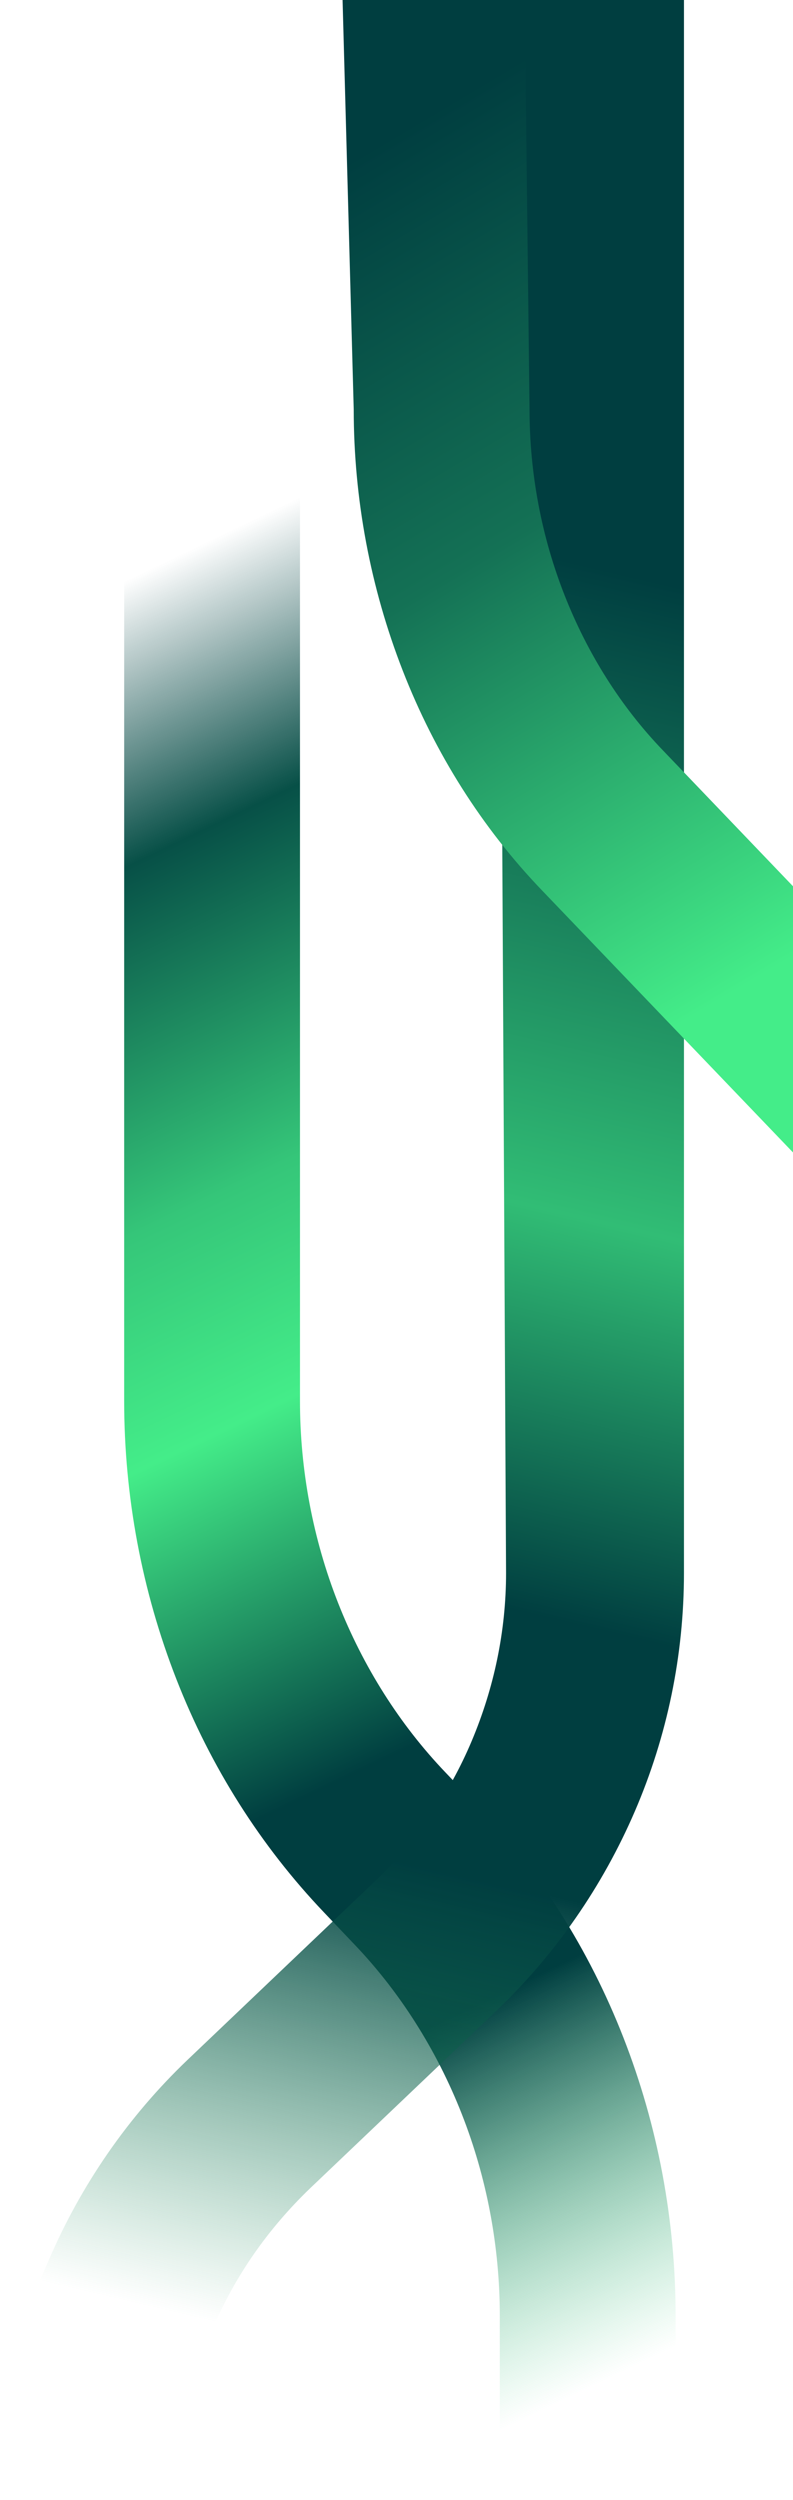
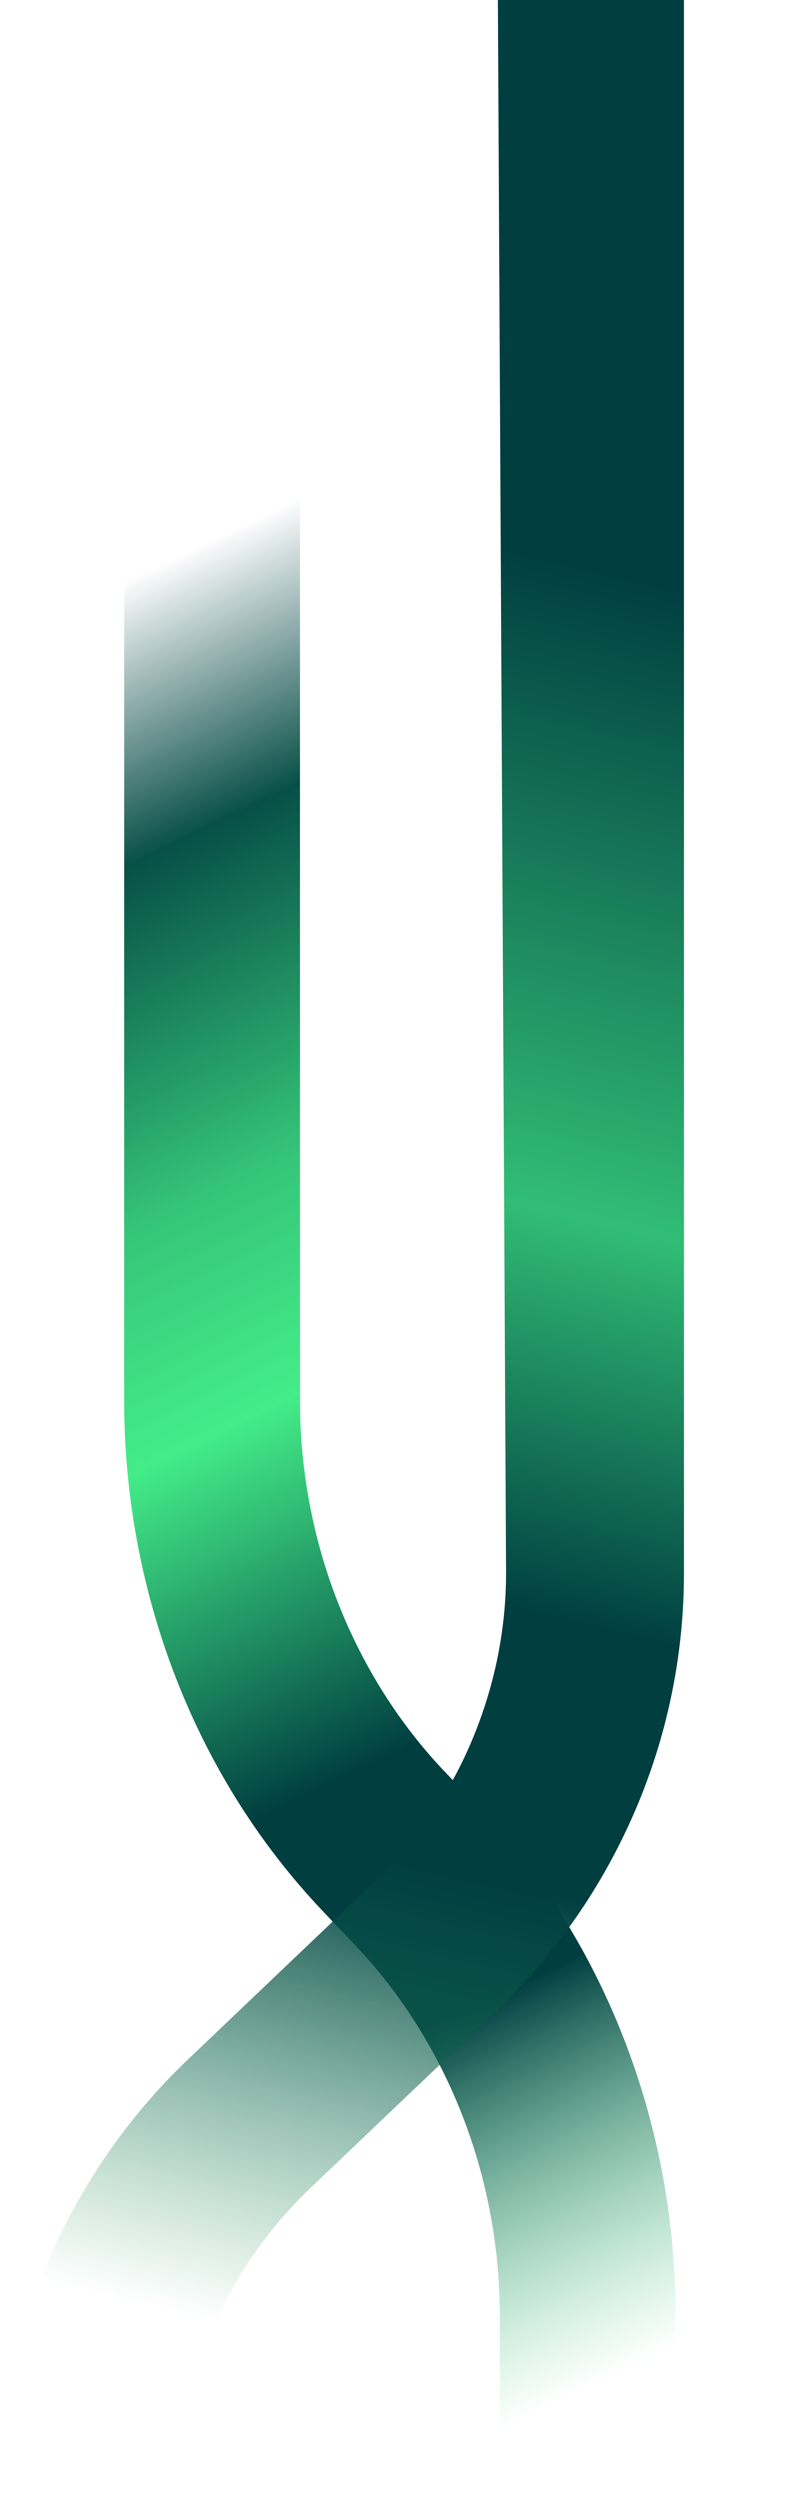
<svg xmlns="http://www.w3.org/2000/svg" version="1.1" id="Layer_1" x="0px" y="0px" viewBox="0 0 152 479" style="enable-background:new 0 0 152 479;" xml:space="preserve">
  <style type="text/css">
	.st0{fill:url(#SVGID_1_);}
	.st1{fill:url(#SVGID_00000062156630743101654200000001484206413549325247_);}
	.st2{fill:url(#SVGID_00000098916497411876517030000008358979457289520015_);}
</style>
  <linearGradient id="SVGID_1_" gradientUnits="userSpaceOnUse" x1="-24.547" y1="460.493" x2="189.632" y2="14.783" gradientTransform="matrix(1 0 0 -1 0 479.89)">
    <stop offset="0.21" style="stop-color:#003E40;stop-opacity:0" />
    <stop offset="0.31" style="stop-color:#075047" />
    <stop offset="0.44" style="stop-color:#35C679" />
    <stop offset="0.523" style="stop-color:#44ED89" />
    <stop offset="0.665" style="stop-color:#003E40" />
    <stop offset="0.766" style="stop-color:#003E40" />
    <stop offset="0.919" style="stop-color:#38CD7C;stop-opacity:0" />
  </linearGradient>
  <path class="st0" d="M57.5-6H23.8v274.4c0,18.3,3.4,36.4,10,53.3s16.2,32,28.3,44.7l5.8,6.1c8.8,9.2,15.8,20.3,20.6,32.5  c4.8,12.2,7.3,25.4,7.3,38.7V466h33.7v-22.3c0-18.3-3.4-36.4-10-53.3s-16.2-32-28.3-44.7l-5.8-6.1c-8.8-9.2-15.8-20.3-20.6-32.5  c-4.8-12.2-7.3-25.4-7.3-38.7V-6z" />
  <linearGradient id="SVGID_00000026862724140742145110000011876444549249237900_" gradientUnits="userSpaceOnUse" x1="167.828" y1="557.714" x2="23.829" y2="-54.679" gradientTransform="matrix(1 0 0 -1 0 479.89)">
    <stop offset="0.308" style="stop-color:#003E40" />
    <stop offset="0.502" style="stop-color:#31BD75" />
    <stop offset="0.623" style="stop-color:#003E40" />
    <stop offset="0.705" style="stop-color:#003E40" />
    <stop offset="0.855" style="stop-color:#299963;stop-opacity:0" />
  </linearGradient>
  <path style="fill:url(#SVGID_00000026862724140742145110000011876444549249237900_);" d="M97,301.4L97,301.4c0,11.1-2.3,22-6.6,32.2  s-10.7,19.4-18.7,27l-35.8,34.1c-11.3,10.8-20.3,23.8-26.5,38.2C3.2,447.3,0,452.3,0,468l0,0h34.1l0,0c0-11.1,2.3-11.5,6.6-21.7  c4.3-10.2,10.7-19.3,18.7-27l35.8-34.1c11.3-10.8,20.3-23.8,26.5-38.2c6.2-14.4,9.4-29.9,9.4-45.6V-6H95.4L97,301.4L97,301.4z" />
  <linearGradient id="SVGID_00000180344650620389519000000003059737126850280320_" gradientUnits="userSpaceOnUse" x1="175.129" y1="271.869" x2="60.989" y2="463.729" gradientTransform="matrix(1 0 0 -1 0 479.89)">
    <stop offset="0.148" style="stop-color:#44ED89" />
    <stop offset="0.58" style="stop-color:#147155" />
    <stop offset="0.93" style="stop-color:#003E40" />
  </linearGradient>
-   <path style="fill:url(#SVGID_00000180344650620389519000000003059737126850280320_);" d="M154.2,172.1l-27.1-28.3  c-8.1-8.4-14.5-18.6-18.9-29.8s-6.7-23.3-6.7-35.6L100.5-6H65.5l2.3,84.4c0,17.2,3.2,34.2,9.4,50.1s15.2,30.1,26.6,42l50.4,52.6  V172.1L154.2,172.1z" />
</svg>